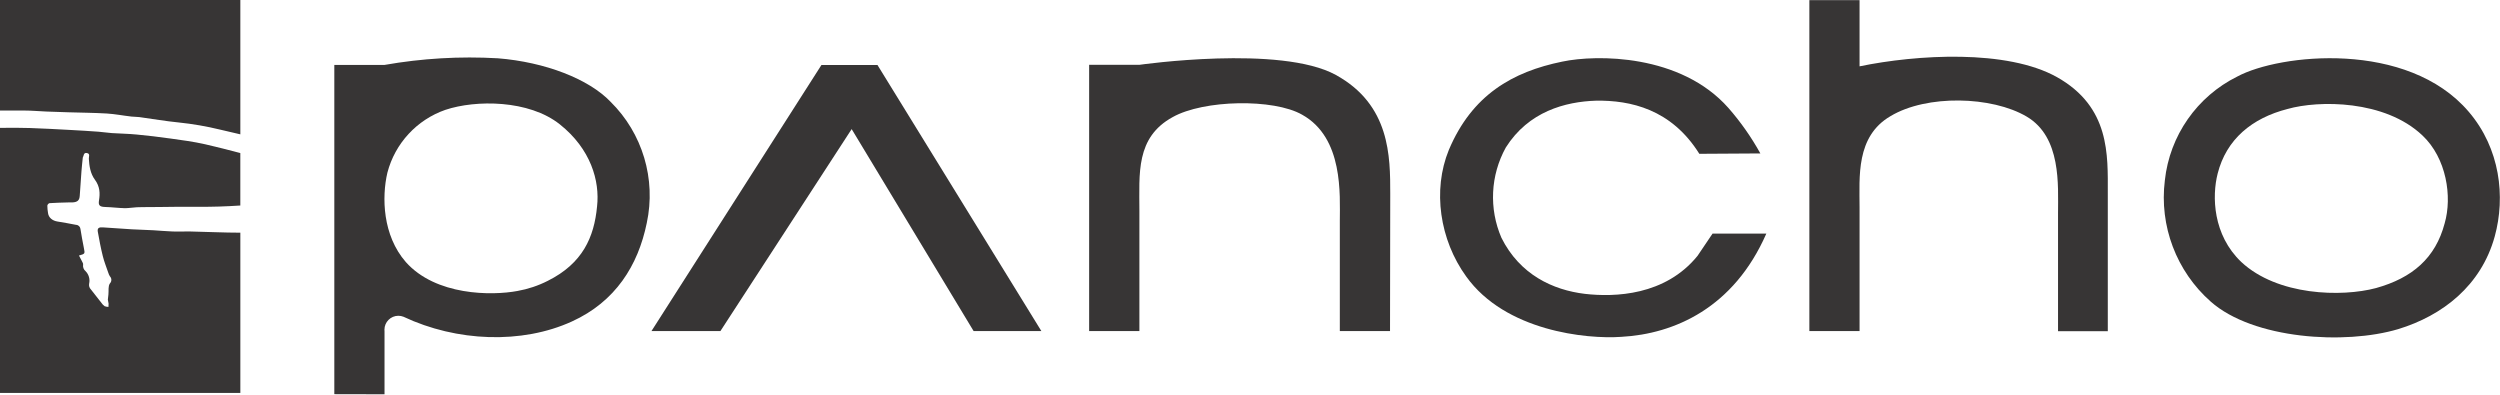
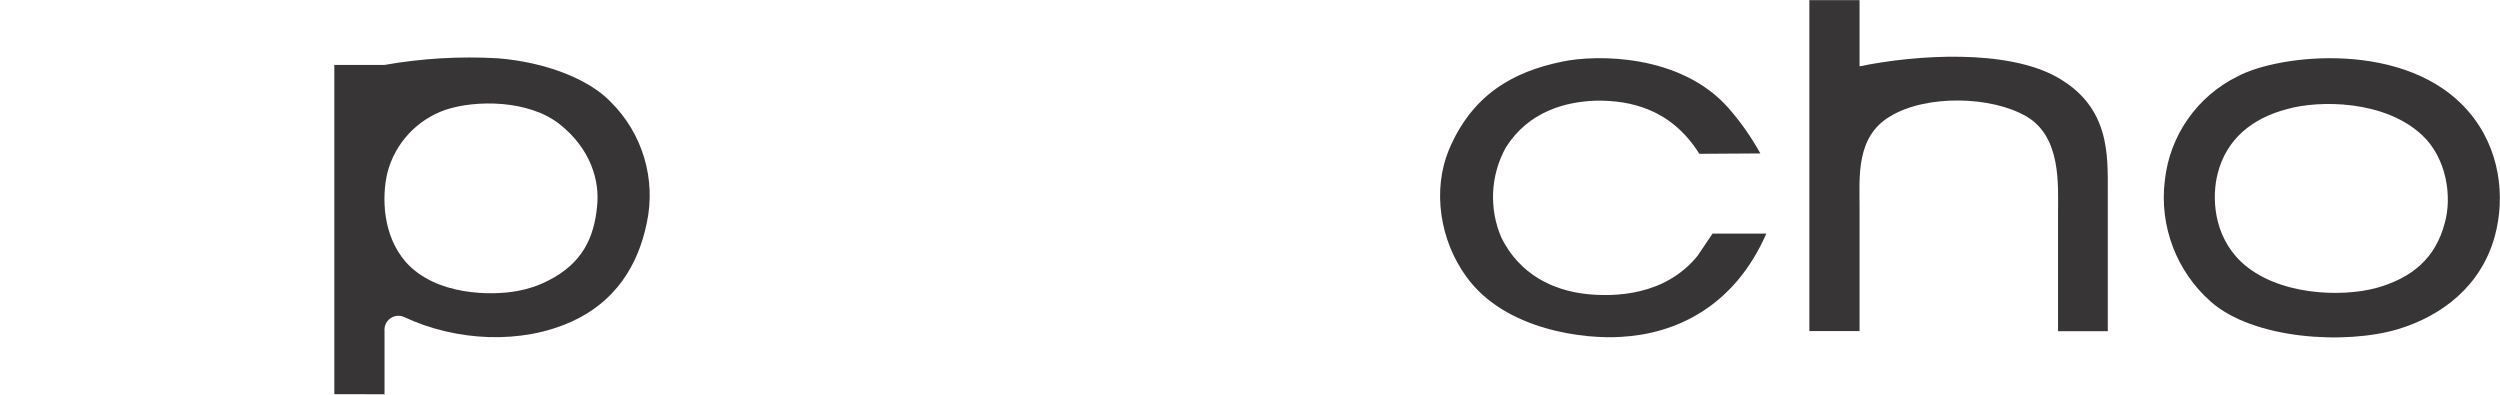
<svg xmlns="http://www.w3.org/2000/svg" width="100%" height="100%" viewBox="0 0 6582 1039" version="1.1" xml:space="preserve" style="fill-rule:evenodd;clip-rule:evenodd;stroke-linejoin:round;stroke-miterlimit:2;">
  <g>
    <path d="M880.189,1037.77l0,-866.842l132.172,-0c98.501,-17.344 198.681,-23.197 298.531,-17.45c124.162,9.87 239.313,54.499 296.528,114.433c84.216,82.963 120.27,203.559 95.411,319.129c-22.888,112.003 -82.678,207.269 -197.114,259.338c-131.455,60.079 -303.251,53.642 -443.433,-12.444c-4.301,-1.707 -8.884,-2.582 -13.509,-2.582c-20.09,-0 -36.62,16.53 -36.62,36.617c0,1.294 0.069,2.585 0.206,3.872l0,166.214l-132.172,-0.285Zm562.016,-298.389c91.549,-45.773 122.017,-114.434 129.742,-195.824c7.58,-67.374 -16.592,-151.342 -97.986,-216.141c-81.391,-64.799 -221.287,-64.939 -301.39,-38.193c-75.208,26.181 -132.546,88.302 -152.63,165.36c-15.16,64.798 -12.585,165.215 48.351,235.163c78.96,88.974 226.437,88.974 293.81,76.385c27.876,-4.906 54.874,-13.917 80.103,-26.75Z" style="fill:#373535;fill-rule:nonzero;" />
-     <path d="M3659.66,871.578l-132.172,-0l0,-289.804c0,-68.66 10.155,-218.856 -99.273,-279.792c-74.954,-42.913 -259.335,-39.48 -340.729,6.292c-97.842,53.497 -87.684,148.764 -87.684,246.75l0,316.554l-132.316,-0l0,-700.91l132.316,-0c0,-0 371.912,-53.356 517.387,26.747c143.044,78.819 143.044,214.565 143.044,312.835l-0.573,361.328Z" style="fill:#373535;fill-rule:nonzero;" />
    <path d="M4634.63,403.964l-160.639,1.002c-73.81,-118.155 -181.951,-141.184 -271.78,-139.896c-81.394,2.574 -177.948,28.607 -237.738,123.301c-40.475,73.175 -44.705,161.16 -11.445,237.882c48.351,96.554 134.891,137.321 220.003,147.476c77.528,8.871 210.987,5.009 296.24,-100.128l39.48,-58.506l141.613,0c-85.826,195.684 -242.17,264.2 -382.067,271.784c-91.549,6.437 -305.111,-15.164 -408.102,-158.922c-69.948,-96.555 -88.974,-227.439 -45.776,-333.005c61.08,-145.046 167.934,-205.983 298.818,-232.733c90.262,-19.022 311.549,-20.31 437.428,122.161c32.167,36.755 60.315,76.846 83.965,119.584Z" style="fill:#373535;fill-rule:nonzero;" />
    <path d="M4895.85,0.437l0,174.227c150.055,-31.038 387.934,-45.629 520.106,28.611c139.755,78.816 133.459,204.551 133.459,305.111l0,363.614l-131.025,0l-0,-310.69c-0,-73.81 9.011,-200.259 -82.537,-254.33c-91.549,-54.07 -263.201,-58.506 -358.609,-1.143c-91.549,53.353 -81.394,160.065 -81.394,240.313l0,325.421l-132.172,0l0,-871.134l132.172,0Z" style="fill:#373535;fill-rule:nonzero;" />
    <path d="M6499.8,294.381c82.678,96.698 96.983,223.721 68.372,327.999c-35.758,129.742 -137.462,208.558 -254.33,244.175c-139.896,41.77 -381.496,26.606 -493.499,-72.523c-90.396,-79.838 -135.643,-199.452 -120.73,-319.128c12.637,-117.602 84.679,-220.882 190.678,-273.356c111.145,-59.793 448.012,-96.698 609.509,92.833Zm-661.149,162.64c-15.304,59.793 -12.73,161.497 62.224,232.733c95.411,88.974 264.488,92.836 354.75,68.661c95.407,-26.606 156.488,-78.816 180.663,-170.365c20.31,-69.948 5.006,-171.652 -58.505,-231.445c-99.274,-94.12 -273.356,-92.833 -354.747,-69.804c-94.123,24.031 -161.497,79.962 -184.385,170.22Z" style="fill:#373535;fill-rule:nonzero;" />
-     <path d="M1715.13,871.715l447.583,-700.625l147.479,0l431.561,700.625l-178.374,0l-321.133,-531.836l-345.594,531.836l-181.522,0Z" style="fill:#373535;fill-rule:nonzero;" />
  </g>
-   <path d="M-0,0l-0,291.039l64.41,-0c19.118,-0 38.35,1.877 57.525,2.617c19.174,0.739 38.975,1.366 58.492,1.991c33.57,1.082 67.084,1.195 100.598,3.186c21.792,1.31 43.528,5.691 65.319,8.08c6.771,0.854 13.714,0.455 20.484,1.366c34.652,4.722 69.19,10.754 103.897,14.168c36.551,3.78 72.803,10.034 108.508,18.719c17.808,4.268 35.731,8.308 53.541,12.518l0,-353.684l-632.774,0Zm446.544,364.438c-28.791,-4.039 -57.753,-7.568 -86.657,-10.241c-21.849,-2.162 -43.756,-2.333 -65.662,-3.813c-11.38,-0.739 -23.158,-2.787 -34.708,-3.585c-24.922,-1.82 -49.863,-3.375 -74.823,-4.665c-35.277,-1.877 -70.555,-3.926 -105.775,-5.065c-26.06,-0.853 -52.12,-0.796 -78.066,-0.397l-0.853,0l-0,697.81l632.774,0l0,-421.85c-44.097,0 -88.421,-2.332 -132.689,-3.186c-15.362,-0.341 -30.725,0.683 -46.201,0c-16.671,-0.512 -33.4,-2.276 -50.128,-3.187c-18.834,-0.967 -37.668,-1.422 -56.445,-2.503c-25.604,-1.479 -51.209,-3.243 -76.869,-5.121c-10.129,-0.683 -14.567,2.048 -12.973,11.379c3.811,21.395 7.794,42.789 13.086,64.012c3.642,14.85 9.502,29.36 14.509,44.04c0.993,3.371 2.449,6.588 4.325,9.559c5.013,5.12 5.013,13.429 0,18.55c-5.236,7.453 -2.902,19.402 -3.983,29.302c-0.746,4.464 -1.24,8.966 -1.479,13.485c0.428,3.545 1.074,7.06 1.933,10.526c0.088,2.869 -0.027,5.74 -0.341,8.592c-3.456,-0.058 -6.88,-0.693 -10.127,-1.877c-3.198,-2.316 -5.954,-5.188 -8.138,-8.478c-9.388,-11.778 -18.435,-23.727 -27.823,-35.449c-4.146,-4.082 -5.93,-10.012 -4.722,-15.704c2.555,-11.616 -0.891,-23.771 -9.161,-32.318c-5.319,-4.26 -7.916,-11.092 -6.772,-17.81c0.512,-2.617 -1.763,-5.69 -3.128,-8.763c-2.277,-4.779 -4.95,-9.559 -7.739,-14.85c16.274,-4.609 15.932,-4.552 12.86,-19.972c-3.358,-16.671 -6.316,-33.512 -9.047,-50.298c-0.691,-5.802 -5.542,-10.29 -11.381,-10.526c-16.216,-3.017 -32.375,-6.26 -48.705,-8.706c-13.655,-2.048 -23.613,-10.241 -25.207,-22.248c-1.107,-6.448 -1.716,-12.974 -1.82,-19.516c0.515,-3.097 2.709,-5.666 5.69,-6.658c16.614,-1.137 33.342,-1.421 50.128,-1.933l10.184,-0c13.713,-0.74 18.606,-5.691 19.346,-17.639c1.366,-21.395 2.789,-42.732 4.496,-64.182c0.796,-11.38 2.219,-23.158 3.357,-34.765l-0,-0.911c2.901,-4.893 1.82,-14.396 11.038,-12.518c9.217,1.877 4.779,9.388 5.064,15.021c1.138,19.289 3.926,38.919 16.046,55.363c13.086,17.695 13.769,35.563 10.697,54.282c-2.162,13.201 1.707,17.07 17.069,17.411c17.07,0.455 34.14,2.788 51.209,3.13c10.413,-0 20.825,-1.935 31.295,-2.447c10.469,-0.512 21.679,-0.342 32.546,-0.455c25.605,0 51.209,-0.627 76.871,-0.797c35.847,-0 71.806,0.512 107.595,-0.626c18.493,-0.569 37.042,-1.536 55.477,-2.731l-0,-138.094c-30.839,-8.08 -61.678,-16.103 -92.745,-23.158c-31.066,-7.055 -62.133,-10.981 -93.428,-15.42Z" style="fill:#373535;" />
</svg>